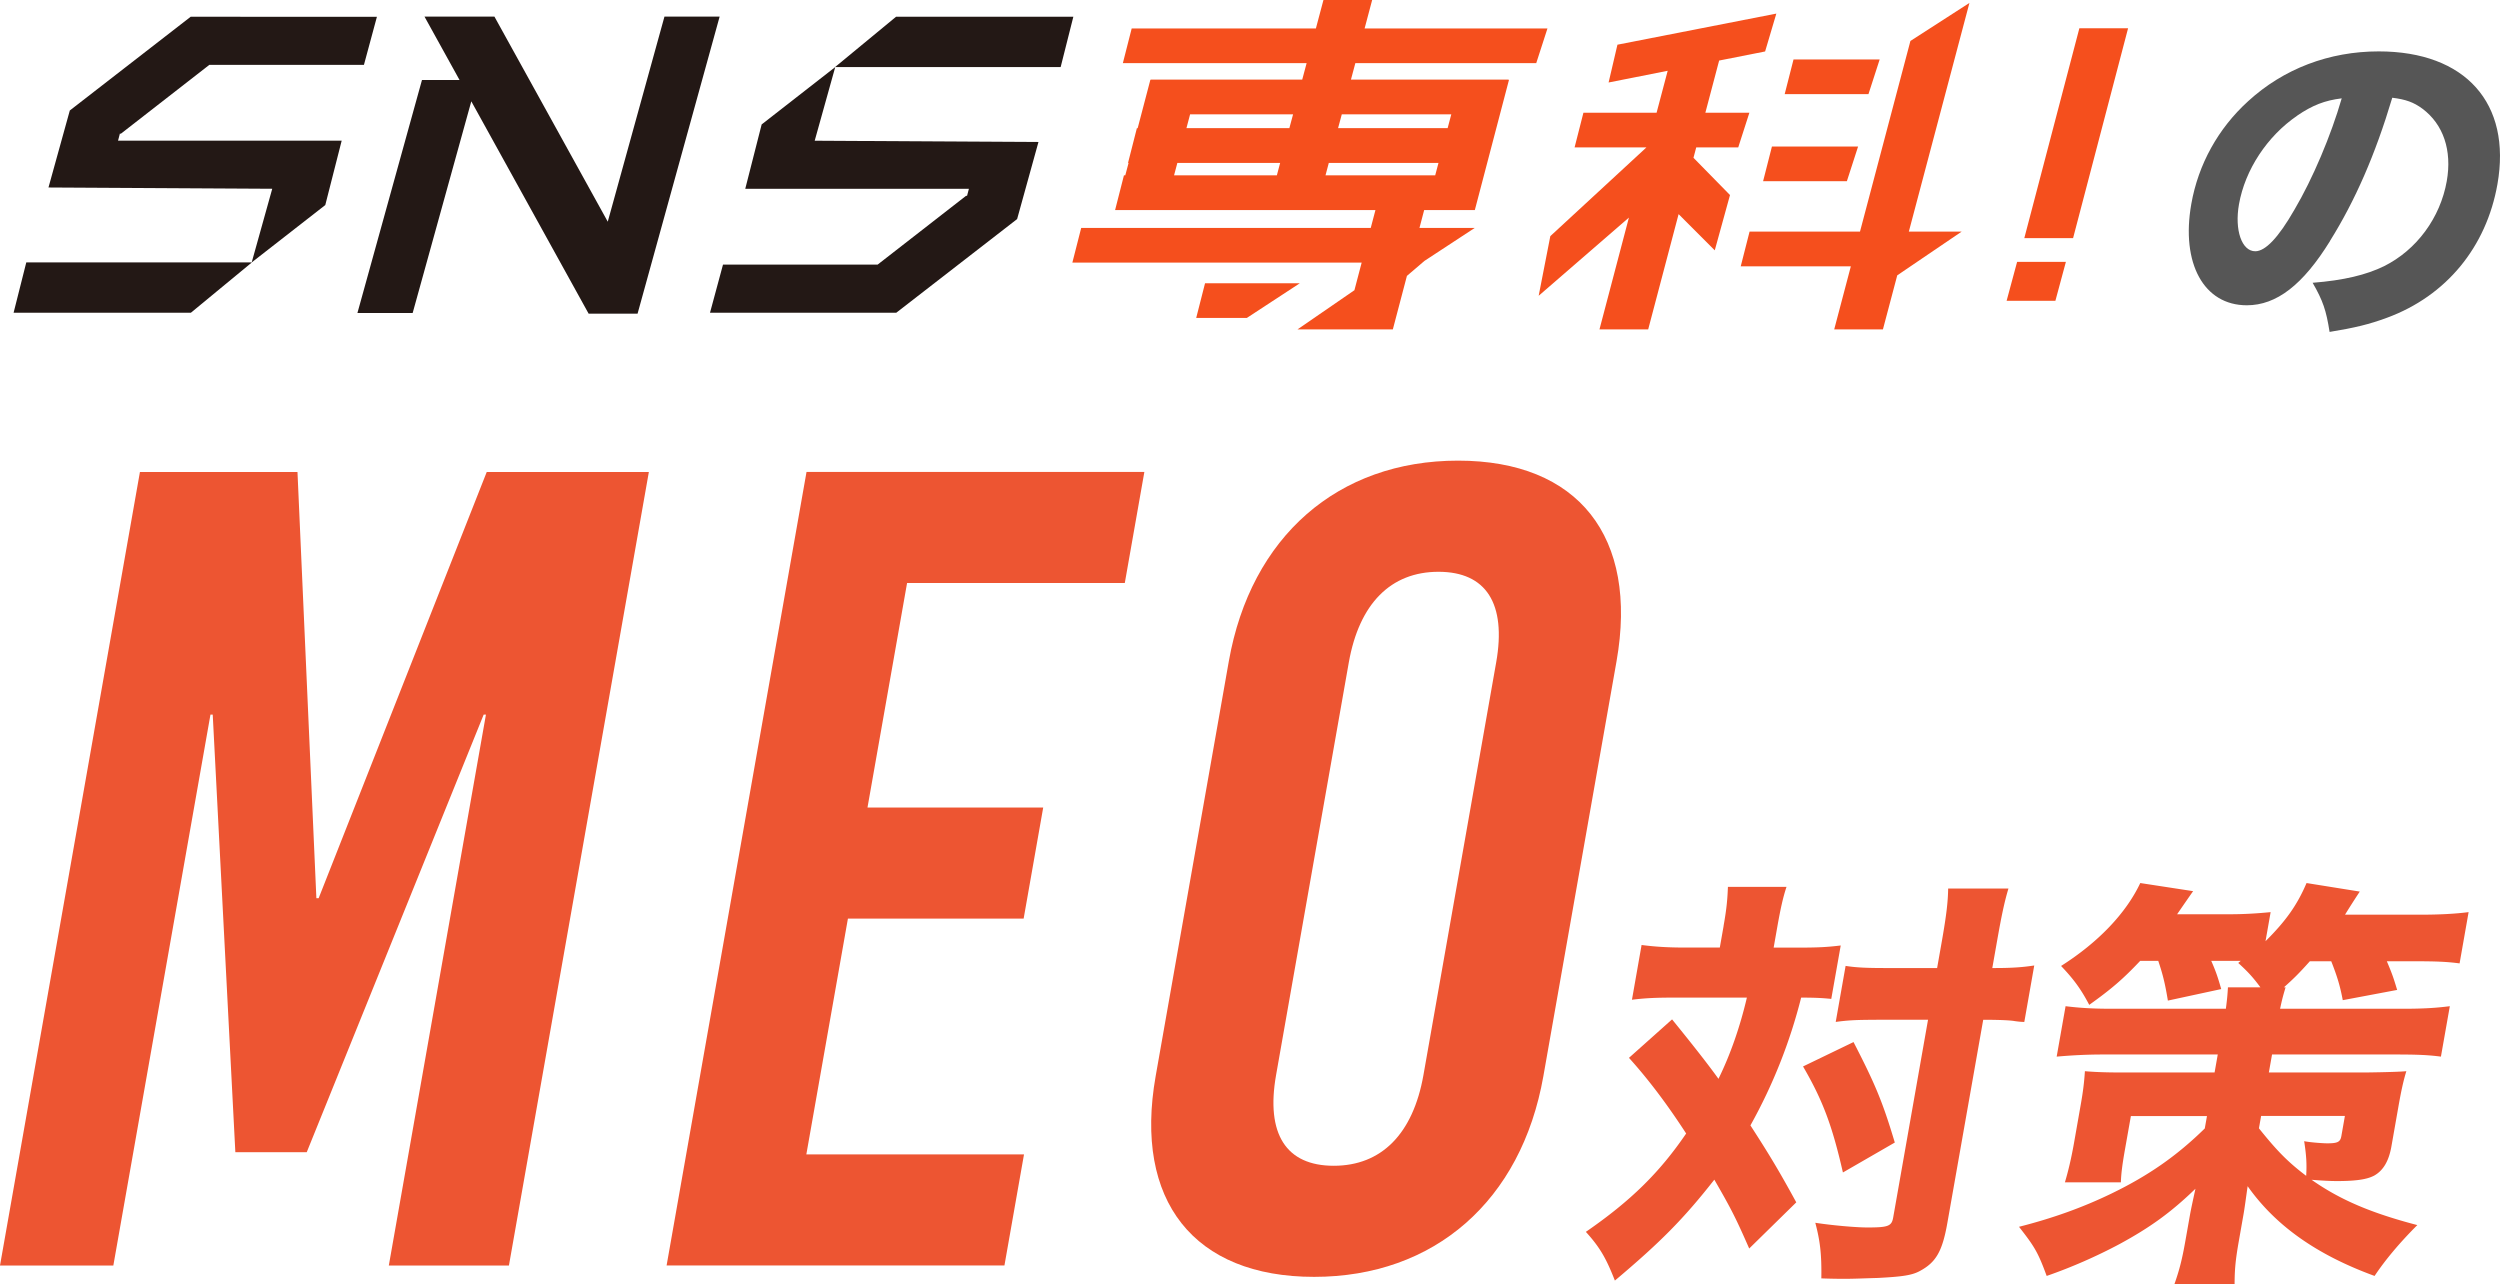
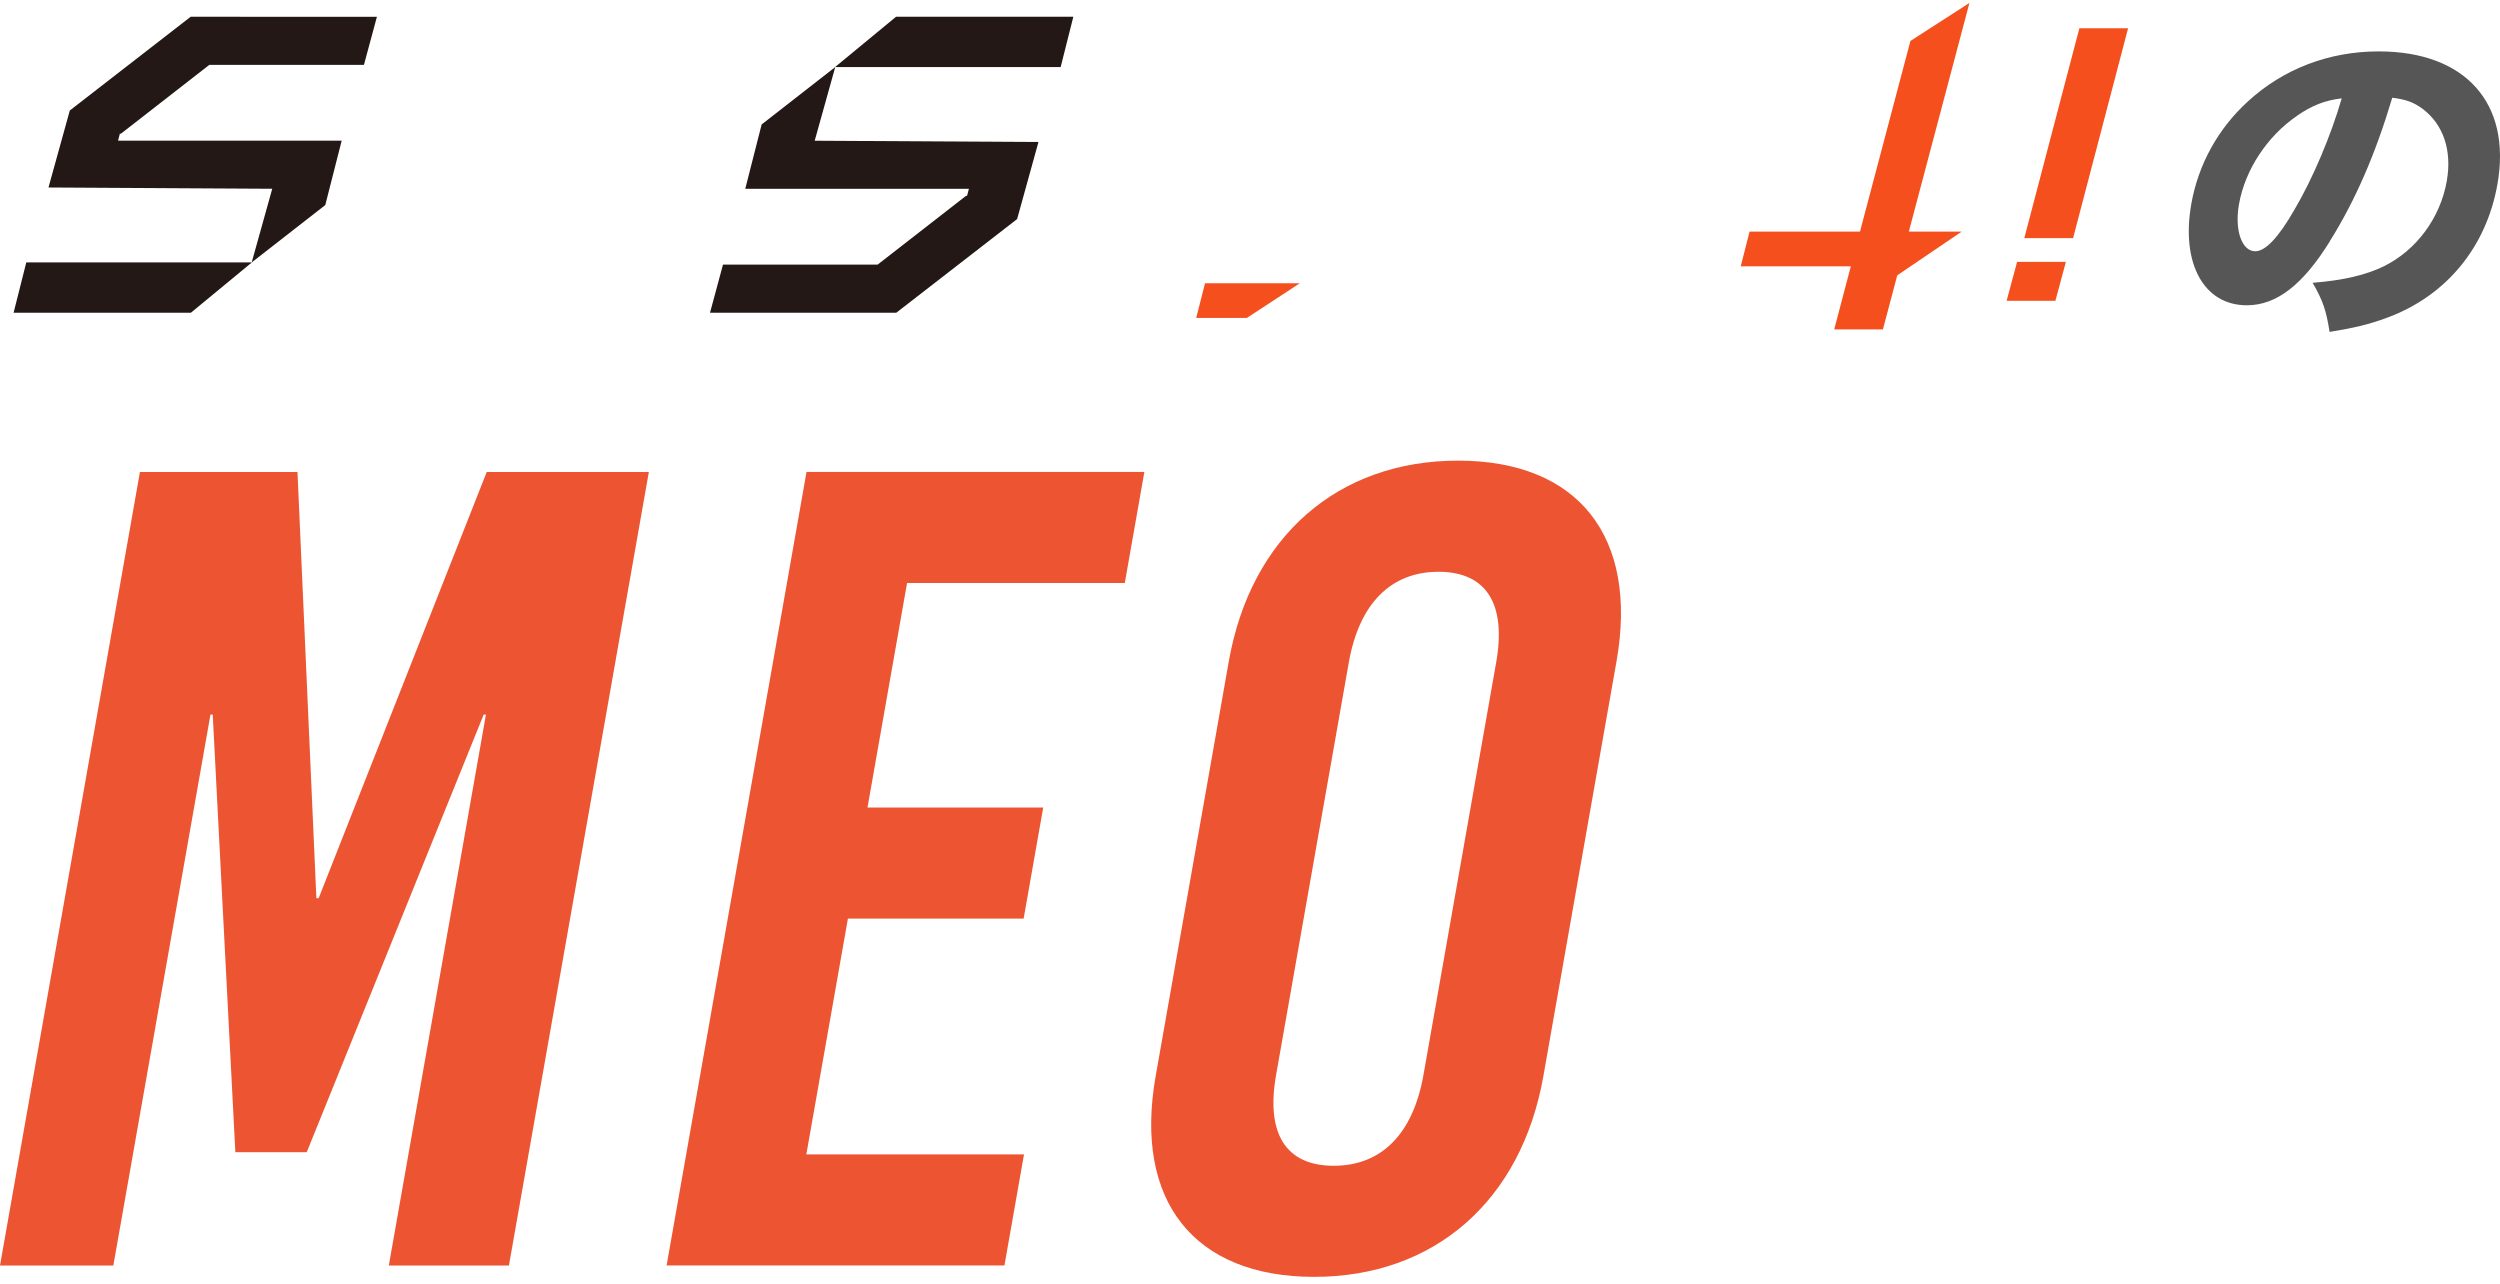
<svg xmlns="http://www.w3.org/2000/svg" id="Layer_2" data-name="Layer 2" viewBox="0 0 410.03 210.66">
  <defs>
    <style>.cls-1{fill:#ed5532}.cls-2,.cls-3{fill:#231815}.cls-4{fill:#f54f1d}.cls-3,.cls-4{fill-rule:evenodd}.cls-5{fill:#565656}</style>
  </defs>
  <g id="design">
-     <path class="cls-1" d="M282.69 151.84c.51-2.87.63-4.35.71-6.38h9.61c-.59 1.75-.99 3.65-1.48 6.38l-.63 3.58h4.07c3.08 0 4.64-.07 6.93-.35l-1.55 8.76c-1.45-.14-2.56-.21-4.94-.21a86.17 86.17 0 0 1-8.32 20.96c2.81 4.35 4.5 7.08 7.52 12.62l-7.72 7.57c-2.25-5.12-2.93-6.45-5.72-11.29-5.06 6.45-8.82 10.24-16.31 16.55-1.4-3.58-2.41-5.4-4.76-7.99 7.42-5.12 12.1-9.75 16.45-16.13-3.14-4.84-6.21-8.9-9.38-12.41l7.07-6.31q5.3 6.52 7.61 9.75c1.97-4 3.54-8.55 4.66-13.32h-12.13c-2.59 0-4.5.07-6.72.35l1.58-8.98c2.12.28 4.27.42 7.08.42h5.75l.63-3.58zM304 170.91c3.5 6.8 4.74 9.68 6.77 16.48l-8.51 4.91c-1.74-7.64-3.31-11.85-6.54-17.39l8.28-4zm3.73-3.65c-3.16 0-4.64.07-6.65.35l1.62-9.19c1.77.28 3.51.35 6.6.35h8.41l.78-4.42c.75-4.28 1-6.45 1.03-8.62h9.89c-.68 2.24-1.18 4.7-1.87 8.62l-.78 4.42h.42c2.88 0 4.65-.14 6.46-.42l-1.63 9.26q-.63 0-1.59-.14c-.75-.14-2.77-.21-4.66-.21h-.49l-5.89 33.37c-.83 4.7-1.91 6.45-4.54 7.85-1.31.7-2.9.91-6.86 1.12-2.47.07-3.95.14-5.21.14-1.19 0-2.1 0-4.05-.07.06-3.93-.19-6.1-.99-9.12 2.73.42 6.6.77 8.56.77 3.37 0 3.96-.21 4.21-1.61l5.72-32.46h-8.48zm43.29-9.67c-2.85 3.02-4.74 4.63-8.36 7.22-1.36-2.59-2.55-4.21-4.62-6.38 6.08-3.86 10.64-8.62 12.99-13.6l8.67 1.33q-.65.91-2.63 3.79h8.48c2.59 0 4.72-.14 6.86-.35l-.84 4.77c3.32-3.3 5.17-5.89 6.73-9.54l8.73 1.4q-1.25 1.89-2.42 3.79h12.41c3.08 0 5.7-.14 7.86-.42l-1.48 8.41c-2.05-.28-4-.35-7.23-.35h-4.7c.89 2.1 1.12 2.8 1.69 4.7l-8.92 1.68c-.43-2.31-.92-3.93-1.89-6.38h-3.51c-1.75 1.96-2.68 2.88-4.26 4.28h.28c-.35 1.19-.51 1.68-.9 3.51h20.05c3.58 0 5.56-.14 7.79-.42l-1.46 8.27c-2.12-.28-4-.35-7.65-.35h-20.05l-.52 2.95h15.99q5.06-.07 6.56-.21c-.48 1.54-.86 3.3-1.29 5.75l-1.16 6.59c-.42 2.38-1.32 3.93-2.8 4.77-1.16.63-2.97.91-6.12.91q-1.61 0-4.17-.21c4.68 3.3 9.83 5.47 17.34 7.43-2.89 2.88-5.29 5.75-7.01 8.34-9.42-3.44-16.22-8.2-20.82-14.72-.3 2.1-.49 3.58-.69 4.7l-.74 4.21c-.58 3.3-.7 4.77-.71 7.22h-9.89c.84-2.38 1.29-4.14 1.83-7.22l.72-4.07c.21-1.19.54-2.66.92-4.42-4.06 3.93-7.5 6.38-12.39 9.04a84.72 84.72 0 0 1-12.01 5.26c-1.42-3.86-1.96-4.77-4.54-8.06 5.51-1.4 10.44-3.16 15.2-5.47 6.06-2.94 10.69-6.17 15.27-10.66l.36-2.03h-12.48l-.98 5.54c-.42 2.38-.62 3.93-.66 5.33h-9.18c.52-1.75 1.02-3.79 1.48-6.38l1.12-6.38c.36-2.03.56-3.58.68-5.47 1.59.14 3.47.21 5.85.21h15.42l.52-2.95h-18.65c-2.94 0-5.35.14-7.77.35l1.46-8.27c2.27.28 4.41.42 7.64.42h18.65c.21-1.61.27-2.31.34-3.51h5.33c-1.19-1.61-2.01-2.52-3.64-4l.41-.35h-4.84c.8 1.82 1.07 2.66 1.64 4.63l-8.75 1.89c-.47-2.87-.85-4.35-1.58-6.52h-2.94zm19.48 27.48c2.82 3.51 4.59 5.4 7.74 7.78.12-1.89.03-3.37-.33-5.68 1.08.21 3.09.35 3.79.35 1.68 0 2.14-.21 2.31-1.19l.58-3.3h-13.74l-.36 2.03z" />
    <path class="cls-5" d="M382.16 39.52c-4.45 7.2-8.78 10.55-13.66 10.55-7.04 0-10.82-6.86-9.1-16.62 1.14-6.47 4.39-12.37 9.32-16.85 5.82-5.33 13.3-8.17 21.41-8.17 14.24 0 21.82 8.51 19.48 21.78-1.82 10.32-8.39 18.32-18.1 21.9-2.91 1.08-5.28 1.65-9.43 2.33-.56-3.57-1.09-5.11-2.78-8.06 5.12-.4 8.8-1.3 11.71-2.72 5.35-2.67 9.23-7.94 10.29-13.96.89-5.05-.57-9.3-3.98-11.86-1.46-1.08-2.74-1.53-4.96-1.81-2.79 9.36-6.1 16.9-10.21 23.48zm-5.4-20.54c-4.9 3.35-8.54 8.85-9.54 14.52-.75 4.25.46 7.71 2.67 7.71 1.65 0 3.79-2.21 6.42-6.81 2.99-5.05 6.01-12.2 7.76-18.27-2.78.34-4.8 1.13-7.31 2.84z" />
    <path class="cls-1" d="M63.77 207.56L79.7 117.2h-.37l-29.02 71.77H38.6l-3.71-71.77h-.37l-15.93 90.36H0L22.95 77.41h25.84l3.1 69.91h.37l27.57-69.91h26.59L83.47 207.56H63.76zm85-111.93l-6.49 36.81h28.82l-3.21 18.22h-28.82l-6.82 38.67h35.7l-3.21 18.22h-55.41L132.28 77.4h55.41l-3.21 18.22h-35.7zm116.36 12.83l-12 68.05c-3.61 20.45-17.89 32.91-37.6 32.91s-29.6-12.46-25.99-32.91l12-68.05c3.61-20.45 17.89-32.91 37.6-32.91s29.6 12.46 25.99 32.91zm-43.91.19l-11.93 67.68c-1.7 9.67 1.65 14.87 9.46 14.87s13-5.21 14.71-14.87l11.93-67.68c1.71-9.67-1.65-14.87-9.46-14.87s-13 5.21-14.71 14.87z" />
-     <path class="cls-2" d="M108.98 2.72l-9.3 33.64L81.09 2.72H69.62l5.75 10.4h-6.16L58.62 51.34h9.06l9.62-34.72 19.24 34.82h8.03l13.46-48.72h-9.05z" />
    <path class="cls-3" d="M124.92 20.41l-2.69 10.56h36.68l-.31 1.18-.12-.06-14.54 11.31h-25.36l-2.13 7.89H147l19.82-15.36 3.5-12.64-36.7-.21L136.99 11l-12.07 9.41zm51.12-17.66h-29.08l-10 8.25h37l2.08-8.25zM53.35 33.63l2.69-10.56H19.36l.31-1.18.13.06 14.53-11.31h25.36l2.13-7.89H31.27L11.45 18.12l-3.5 12.63 36.7.21-3.37 12.08 12.07-9.41zM2.23 51.29h29.08l10-8.25h-37l-2.08 8.25z" />
    <path class="cls-4" d="M197.64 46.46l-1.45 5.69h8.3l8.69-5.69h-15.54z" />
-     <path class="cls-4" d="M251.96 10.36l1.84-5.69h-29.99L225.05 0h-7.99l-1.24 4.67h-30.21l-1.45 5.69h30.14l-.72 2.7h-24.86v.04h-.05l-2.08 7.93h-.13l-1.45 5.69h.09l-.54 2.04h-.22l-1.45 5.69h42.7l-.77 2.93h-47.49l-1.45 5.69h47.45l-1.19 4.53-9.34 6.43h15.64l2.31-8.78 2.88-2.46 8.25-5.41h-9.07l.77-2.93h8.31l5.6-21.35h-.08v-.04h-25.84l.72-2.7h29.66zm-42.55 18.4h-16.85l.54-2.04h16.86l-.54 2.04zm2.06-7.74h-16.88l.6-2.27h16.89l-.61 2.27zm23.93 7.74h-18l.54-2.04h17.99l-.54 2.04zm2.63-10.01l-.6 2.27h-17.97l.61-2.27h17.96zm47.06 5.43l1.83-5.69h-7.22l2.26-8.56 7.54-1.49 1.84-6.21-26.06 5.1-1.45 6.2 9.69-1.92-1.82 6.88h-12l-1.45 5.69h11.78l-15.76 14.55-1.91 9.78 14.8-12.82-4.83 18.34h7.99l4.99-18.91 5.93 5.94 2.5-9.07-5.99-6.11.45-1.7h6.89zm23.2-14.43h-14.13l-1.45 5.69h13.74l1.84-5.69zm-19.12 19.97h13.74l1.84-5.69h-14.13l-1.45 5.69z" />
    <path class="cls-4" d="M323.01.48l-9.68 6.24-8.27 31.27h-18.11l-1.45 5.69h18.06l-2.73 10.35h7.99l2.35-8.87 10.56-7.17h-8.66L323.01.48zm18.03 4.16l-9.03 34.42h8l9.02-34.42h-7.99zm-11.93 44.69h8l1.72-6.38h-8l-1.72 6.38z" />
  </g>
</svg>